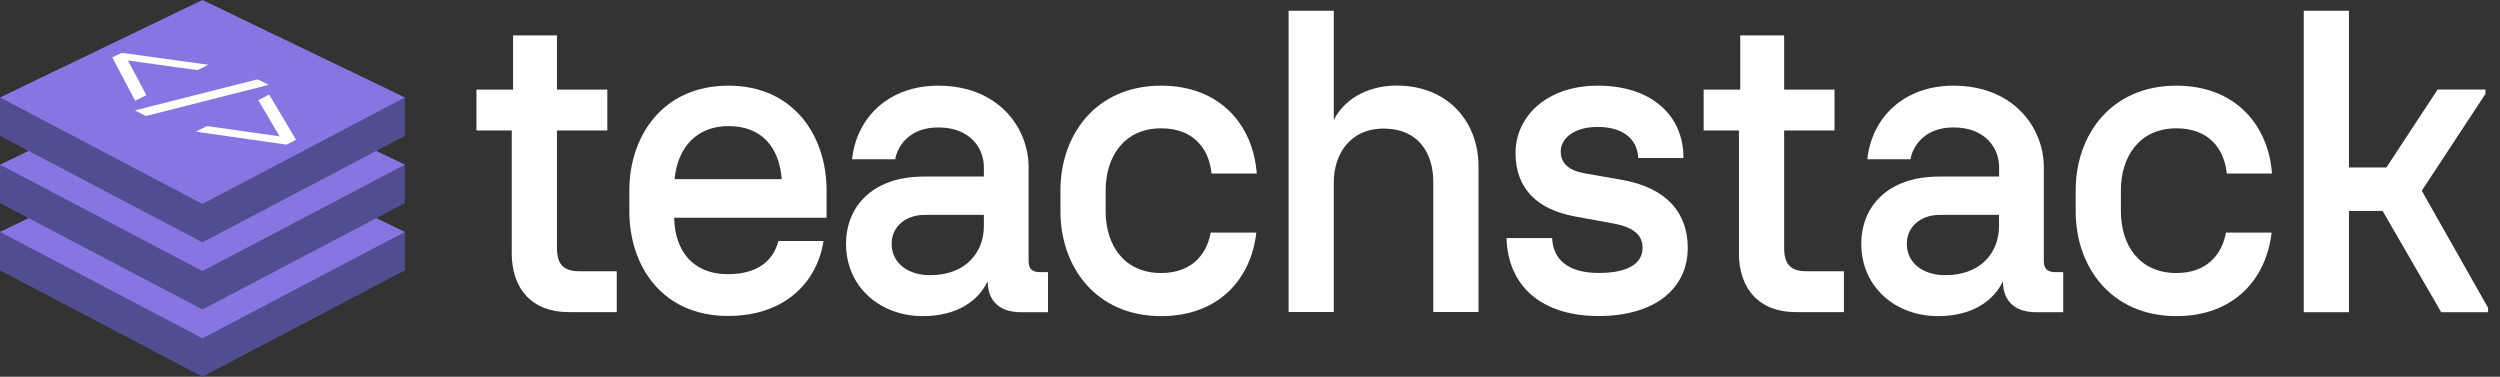
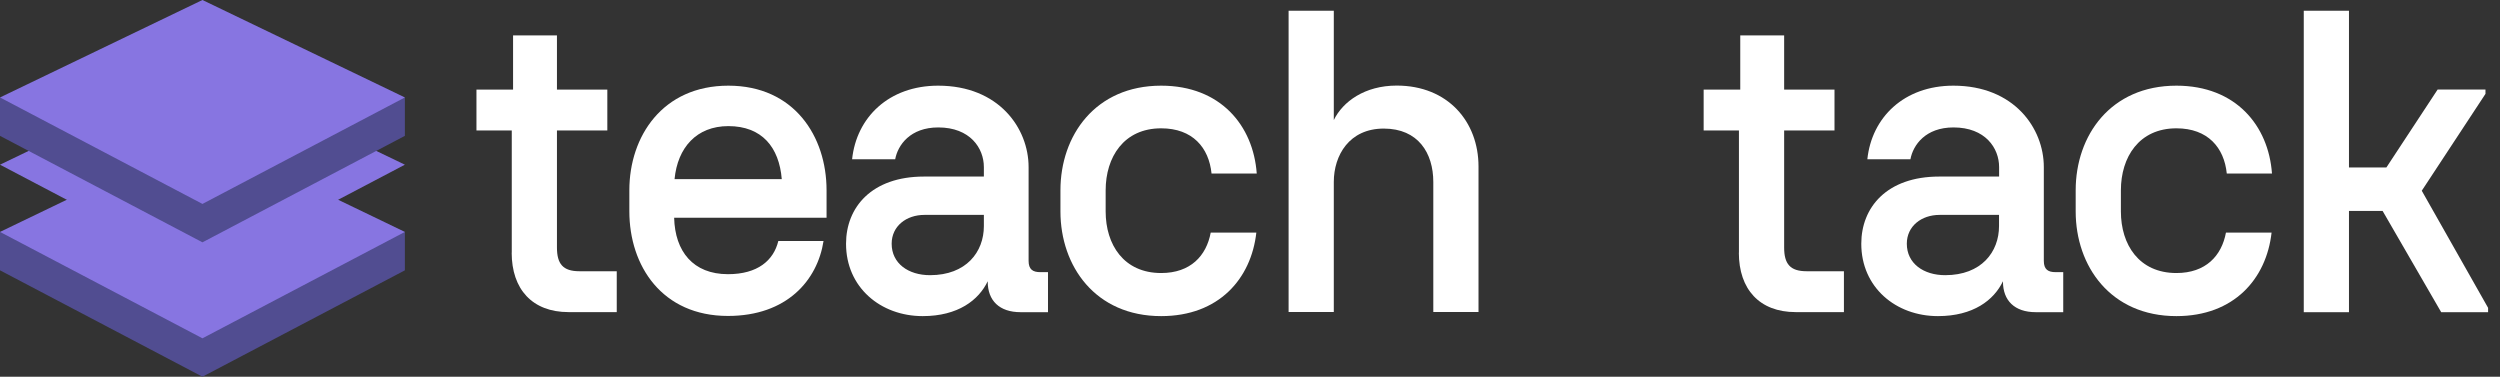
<svg xmlns="http://www.w3.org/2000/svg" width="146" height="22" viewBox="0 0 146 22" fill="none">
  <rect x="0" y="0" width="146" height="22" fill="#333333" stroke="none" />
  <path d="M29.887 14.759V7.619H27.825V5.232H29.963V2.066H32.526V5.232H35.468V7.619H32.526V14.458C32.526 15.414 32.88 15.84 33.832 15.84H36.018V18.227H33.201C31.087 18.227 29.882 16.892 29.882 14.754L29.887 14.759Z" fill="white" />
  <path d="M36.754 12.344V11.11C36.754 7.968 38.691 5.003 42.537 5.003C46.382 5.003 48.271 7.968 48.271 11.11V12.717H39.37C39.418 14.678 40.475 16.012 42.513 16.012C44.249 16.012 45.177 15.209 45.454 14.075H48.094C47.74 16.366 45.956 18.451 42.513 18.451C38.667 18.451 36.754 15.534 36.754 12.339V12.344ZM45.655 10.46C45.502 8.599 44.497 7.365 42.537 7.365C40.676 7.365 39.571 8.623 39.394 10.46H45.655Z" fill="white" />
  <path d="M49.409 14.233C49.409 12.119 50.892 10.311 53.962 10.311H57.458V9.757C57.458 8.652 56.655 7.442 54.794 7.442C53.159 7.442 52.432 8.47 52.279 9.302H49.763C50.017 6.863 51.901 5.003 54.79 5.003C58.334 5.003 60.07 7.49 60.07 9.757V15.237C60.07 15.74 60.323 15.893 60.749 15.893H61.203V18.231H59.596C58.362 18.231 57.683 17.552 57.683 16.447V16.424C57.157 17.528 55.947 18.461 53.886 18.461C51.423 18.461 49.409 16.777 49.409 14.238V14.233ZM54.316 16.07C56.43 16.07 57.458 14.711 57.458 13.205V12.55H53.986C52.929 12.55 52.073 13.205 52.073 14.233C52.073 15.39 53.053 16.07 54.311 16.07H54.316Z" fill="white" />
  <path d="M61.93 12.344V11.11C61.93 7.915 63.967 5.003 67.812 5.003C71.285 5.003 73.193 7.341 73.394 10.134H70.754C70.601 8.623 69.649 7.494 67.812 7.494C65.627 7.494 64.57 9.178 64.57 11.115V12.349C64.57 14.286 65.627 15.945 67.812 15.945C69.525 15.945 70.453 14.941 70.706 13.583H73.37C73.069 16.275 71.184 18.461 67.812 18.461C63.967 18.461 61.93 15.543 61.93 12.349V12.344Z" fill="white" />
  <path d="M75.254 0.627H77.894V7.011C78.421 5.93 79.707 4.998 81.567 4.998C84.561 4.998 86.345 7.112 86.345 9.723V18.222H83.705V10.627C83.705 8.943 82.825 7.509 80.812 7.509C78.798 7.509 77.894 9.068 77.894 10.627V18.222H75.254V0.627Z" fill="white" />
-   <path d="M87.981 13.903H90.645C90.693 15.108 91.525 15.941 93.361 15.941C95.198 15.941 95.925 15.314 95.925 14.482C95.925 13.726 95.423 13.248 94.064 13.023L92.003 12.645C89.765 12.243 88.507 11.01 88.507 8.924C88.507 6.839 90.291 5.003 93.309 5.003C96.551 5.003 98.335 6.839 98.311 9.226H95.671C95.624 8.068 94.715 7.413 93.309 7.413C91.903 7.413 91.147 8.092 91.147 8.848C91.147 9.603 91.702 9.981 92.582 10.13L94.744 10.507C97.384 10.986 98.565 12.468 98.565 14.482C98.565 16.82 96.68 18.456 93.361 18.456C90.042 18.456 88.058 16.72 87.981 13.903Z" fill="white" />
  <path d="M101.554 14.759V7.619H99.493V5.232H101.631V2.066H104.194V5.232H107.135V7.619H104.194V14.458C104.194 15.414 104.548 15.84 105.5 15.84H107.685V18.227H104.868C102.754 18.227 101.549 16.892 101.549 14.754L101.554 14.759Z" fill="white" />
  <path d="M108.699 14.233C108.699 12.119 110.182 10.311 113.252 10.311H116.748V9.757C116.748 8.652 115.945 7.442 114.084 7.442C112.449 7.442 111.722 8.47 111.569 9.302H109.053C109.306 6.863 111.191 5.003 114.079 5.003C117.623 5.003 119.359 7.49 119.359 9.757V15.237C119.359 15.74 119.613 15.893 120.039 15.893H120.493V18.231H118.886C117.652 18.231 116.973 17.552 116.973 16.447V16.424C116.447 17.528 115.237 18.461 113.175 18.461C110.712 18.461 108.699 16.777 108.699 14.238V14.233ZM113.601 16.07C115.715 16.07 116.743 14.711 116.743 13.205V12.55H113.271C112.214 12.55 111.358 13.205 111.358 14.233C111.358 15.39 112.339 16.07 113.596 16.07H113.601Z" fill="white" />
  <path d="M121.22 12.344V11.11C121.22 7.915 123.257 5.003 127.103 5.003C130.575 5.003 132.483 7.341 132.684 10.134H130.044C129.891 8.623 128.939 7.494 127.103 7.494C124.917 7.494 123.86 9.178 123.86 11.115V12.349C123.86 14.286 124.917 15.945 127.103 15.945C128.815 15.945 129.743 14.941 129.996 13.583H132.66C132.359 16.275 130.474 18.461 127.103 18.461C123.257 18.461 121.22 15.543 121.22 12.349V12.344Z" fill="white" />
  <path d="M139.14 12.32H137.18V18.231H134.54V0.627H137.18V9.78H139.365L142.359 5.227H145.152V5.481L141.431 11.139L145.305 17.978V18.231H142.565L139.145 12.32H139.14Z" fill="white" />
  <path d="M11.823 22L0 15.787V13.544H23.645V15.787L11.823 22Z" fill="#514D91" />
  <path d="M11.823 19.757L0 13.544L11.823 7.848L23.645 13.544L11.823 19.757Z" fill="#8775E1" />
-   <path d="M11.823 18.073L0 11.861V9.618H23.645V11.861L11.823 18.073Z" fill="#514D91" />
  <path d="M11.823 15.83L0 9.618L11.823 3.926L23.645 9.618L11.823 15.83Z" fill="#8775E1" />
  <path d="M11.823 14.152L0 7.934V5.691H23.645V7.934L11.823 14.152Z" fill="#514D91" />
  <path d="M11.823 11.909L0 5.691L11.823 0L23.645 5.691L11.823 11.909Z" fill="#8775E1" />
-   <path d="M8.546 5.557L7.891 5.883L6.557 3.348L7.107 3.085L12.167 3.783L11.531 4.094L7.47 3.534L8.551 5.562L8.546 5.557ZM12.095 7.356L11.44 7.69L16.739 8.446L17.289 8.159L15.72 5.524L15.084 5.849L16.328 7.963L12.105 7.365L12.095 7.356ZM7.949 6.428L15.041 4.634L15.682 4.945L15.62 4.974L8.513 6.777L7.891 6.457L7.953 6.423L7.949 6.428Z" fill="white" />
</svg>